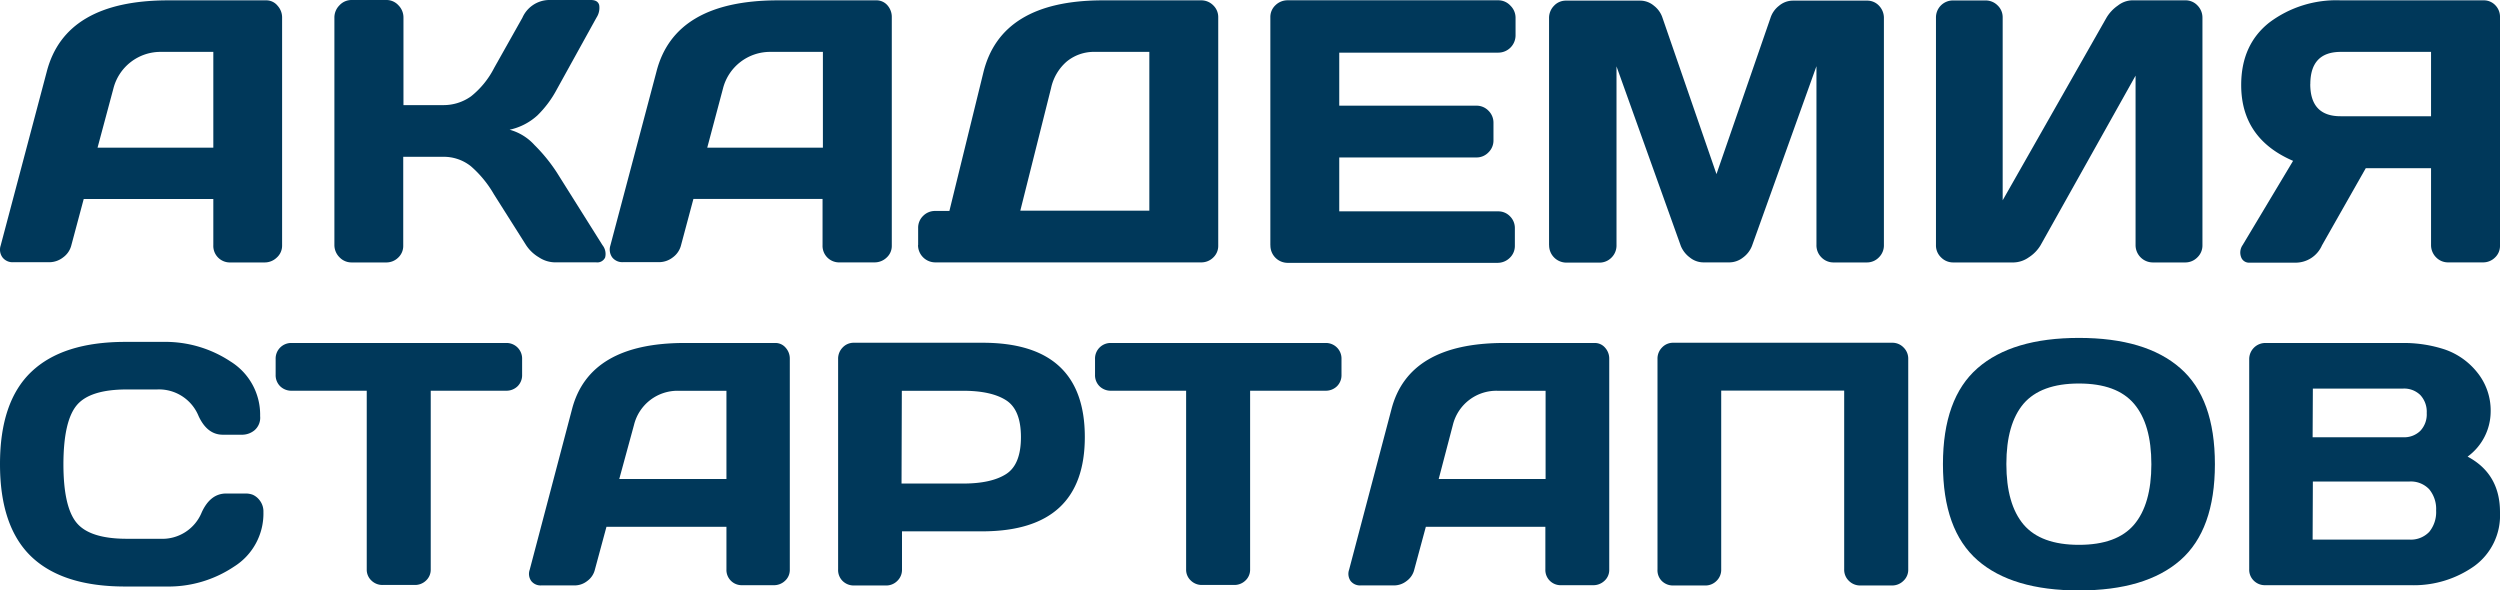
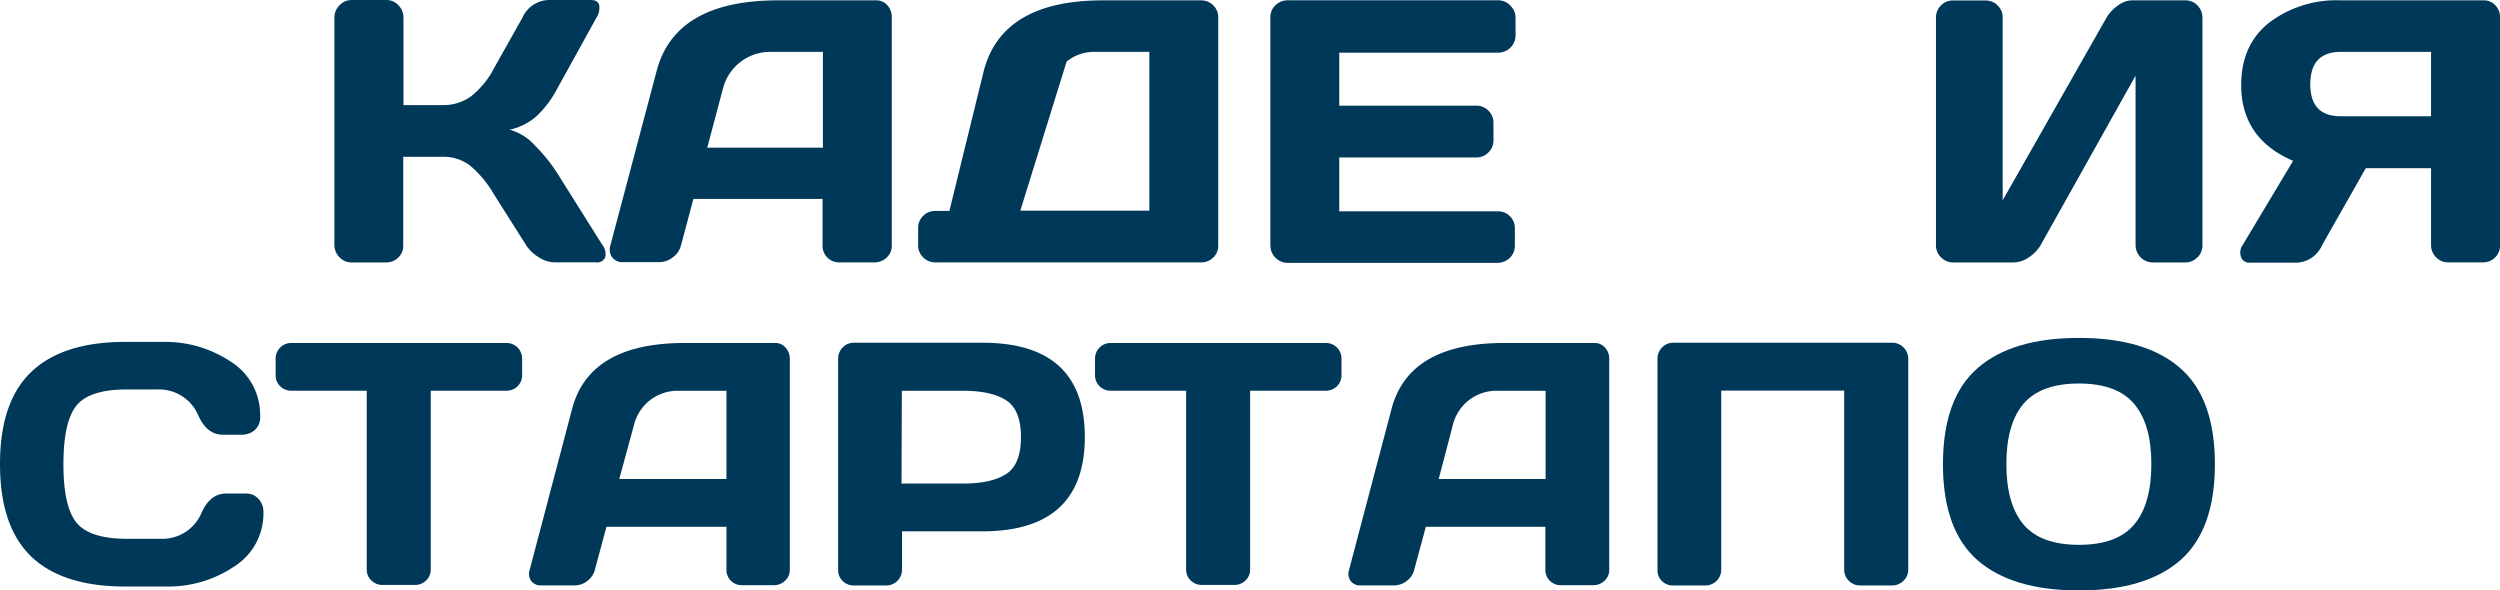
<svg xmlns="http://www.w3.org/2000/svg" viewBox="0 0 433.62 102.41">
  <defs>
    <style>.cls-1{fill:#00385a;}</style>
  </defs>
  <g id="Слой_2" data-name="Слой 2">
    <g id="Слой_1-2" data-name="Слой 1">
-       <path class="cls-1" d="M.11,42.61l8-30.18Q11.3.1,29.11.06H46.2A2.5,2.5,0,0,1,48.15,1,3,3,0,0,1,48.93,3v39.6A2.75,2.75,0,0,1,48,44.68a3,3,0,0,1-2.13.84H40a2.87,2.87,0,0,1-3-3v-8H14.52l-2.14,8a3.7,3.7,0,0,1-1.44,2.13,3.9,3.9,0,0,1-2.35.83H2.31a2.2,2.2,0,0,1-1.88-.84A2.27,2.27,0,0,1,.11,42.61Zm16.81-17H37V9H28a8.43,8.43,0,0,0-8.34,6.39Z" />
      <path class="cls-1" d="M58,42.48V3.08A3,3,0,0,1,58.88.92,2.86,2.86,0,0,1,61,0h6a2.8,2.8,0,0,1,2.11.92,3,3,0,0,1,.87,2.15V18.23h6.82a8.19,8.19,0,0,0,4.9-1.52,15,15,0,0,0,4-4.91l4.91-8.73A5.15,5.15,0,0,1,95.15,0h7.32c.82,0,1.31.3,1.46.89a3.09,3.09,0,0,1-.48,2.18L96.57,15.52A18.3,18.3,0,0,1,93.23,20a10.4,10.4,0,0,1-4.84,2.5,9,9,0,0,1,4.3,2.64,28.94,28.94,0,0,1,3.88,4.76l7.93,12.62a2.46,2.46,0,0,1,.46,2.14,1.49,1.49,0,0,1-1.57.84H96.13a5.15,5.15,0,0,1-2.66-.87,6.73,6.73,0,0,1-2.22-2.11L85.67,33.7a19,19,0,0,0-4-4.87,7.53,7.53,0,0,0-4.88-1.63H69.94V42.61a2.76,2.76,0,0,1-.87,2.07,2.92,2.92,0,0,1-2.11.84H61a2.87,2.87,0,0,1-2.12-.9A3,3,0,0,1,58,42.48Z" />
      <path class="cls-1" d="M105.86,42.61l8-30.18Q117,.1,134.87.06H152a2.5,2.5,0,0,1,1.95.89A3.06,3.06,0,0,1,154.68,3v39.6a2.71,2.71,0,0,1-.89,2.07,3,3,0,0,1-2.12.84h-6a2.87,2.87,0,0,1-3-3v-8H120.27l-2.14,8a3.73,3.73,0,0,1-1.43,2.13,3.9,3.9,0,0,1-2.36.83h-6.28a2.22,2.22,0,0,1-1.88-.84A2.33,2.33,0,0,1,105.86,42.61Zm16.81-17h20.06V9h-9a8.43,8.43,0,0,0-8.34,6.39Z" />
-       <path class="cls-1" d="M159.25,42.54v-3a2.85,2.85,0,0,1,.86-2.09,2.89,2.89,0,0,1,2.1-.86h2.46l5.89-24Q173.61.1,191.19.06h17.13a2.91,2.91,0,0,1,2.11.86A2.82,2.82,0,0,1,211.3,3v39.6a2.76,2.76,0,0,1-.87,2.07,2.92,2.92,0,0,1-2.11.84H162.23a3,3,0,0,1-3-3Zm17.72-6h22.38V9h-9.43A7.42,7.42,0,0,0,185,10.69a8.43,8.43,0,0,0-2.7,4.61Z" />
+       <path class="cls-1" d="M159.25,42.54v-3a2.85,2.85,0,0,1,.86-2.09,2.89,2.89,0,0,1,2.1-.86h2.46l5.89-24Q173.61.1,191.19.06h17.13a2.91,2.91,0,0,1,2.11.86A2.82,2.82,0,0,1,211.3,3v39.6a2.76,2.76,0,0,1-.87,2.07,2.92,2.92,0,0,1-2.11.84H162.23a3,3,0,0,1-3-3Zm17.72-6h22.38V9h-9.43A7.42,7.42,0,0,0,185,10.69Z" />
      <path class="cls-1" d="M220.34,42.48V3a2.8,2.8,0,0,1,.88-2.09,3,3,0,0,1,2.13-.86H259.9A2.86,2.86,0,0,1,262,1a2.93,2.93,0,0,1,.87,2.13v3a3,3,0,0,1-3,3H232.29v9.2h23.77a2.87,2.87,0,0,1,2.11.87,2.91,2.91,0,0,1,.87,2.12v3a2.87,2.87,0,0,1-.87,2.11,2.84,2.84,0,0,1-2.11.88H232.29v9.35h27.55a2.79,2.79,0,0,1,2.07.86,2.87,2.87,0,0,1,.84,2.09v3a2.84,2.84,0,0,1-.88,2.11,3,3,0,0,1-2.13.87H223.35a3,3,0,0,1-3-3Z" />
-       <path class="cls-1" d="M268.68,42.48V3.14A3,3,0,0,1,269.54,1a2.79,2.79,0,0,1,2.09-.89h12.9a3.71,3.71,0,0,1,2.35.89,4.34,4.34,0,0,1,1.49,2.13l9.35,27.07,9.36-27.07A4.34,4.34,0,0,1,308.57,1a3.73,3.73,0,0,1,2.35-.89h12.92a2.77,2.77,0,0,1,2.08.89,3.06,3.06,0,0,1,.84,2.19V42.48a2.91,2.91,0,0,1-.88,2.17,2.87,2.87,0,0,1-2.11.87h-5.72a2.91,2.91,0,0,1-2.12-.87,2.94,2.94,0,0,1-.87-2.17v-31L303.87,42.67a4.54,4.54,0,0,1-1.55,2,3.85,3.85,0,0,1-2.35.84h-4.53a3.75,3.75,0,0,1-2.33-.84,4.73,4.73,0,0,1-1.57-2L280.38,11.51v31a2.94,2.94,0,0,1-.87,2.17,2.9,2.9,0,0,1-2.11.87h-5.71a3,3,0,0,1-3-3Z" />
      <path class="cls-1" d="M335.79,42.54V3.08a2.94,2.94,0,0,1,3-3h5.58a2.9,2.9,0,0,1,2.11.86A2.82,2.82,0,0,1,347.36,3V34.74l18-31.66a6.75,6.75,0,0,1,2-2.13,4.19,4.19,0,0,1,2.35-.89h9.35a2.8,2.8,0,0,1,2.09.89,3,3,0,0,1,.86,2.13V42.54a2.85,2.85,0,0,1-.89,2.11,2.93,2.93,0,0,1-2.13.87h-5.58a3,3,0,0,1-3-3V13.12L353.93,42.54a6.47,6.47,0,0,1-2.06,2.11,4.73,4.73,0,0,1-2.57.87H338.8a2.92,2.92,0,0,1-2.12-.87A2.85,2.85,0,0,1,335.79,42.54Z" />
      <path class="cls-1" d="M388.71,44.58a2.26,2.26,0,0,1,.27-2.07l8.75-14.61q-9-3.87-9-13.15,0-7,4.89-10.85A19.32,19.32,0,0,1,406,.06h24.82a2.72,2.72,0,0,1,2,.86A2.87,2.87,0,0,1,433.62,3v39.6a2.76,2.76,0,0,1-.87,2.07,2.92,2.92,0,0,1-2.11.84h-6a2.87,2.87,0,0,1-2.11-.88,3,3,0,0,1-.87-2.14V29.17H410.34l-7.6,13.39a5,5,0,0,1-4.6,3h-8A1.44,1.44,0,0,1,388.71,44.58Zm12-30q0,5.58,5.25,5.58h15.7V9H406Q400.72,9,400.72,14.61Z" />
      <path class="cls-1" d="M5.43,96.54Q0,91.33,0,80.5t5.43-16q5.45-5.2,16.31-5.2h6.53A20.49,20.49,0,0,1,40,62.71a10.85,10.85,0,0,1,5.12,9.46,2.87,2.87,0,0,1-1,2.48,3.39,3.39,0,0,1-2,.75H38.64q-2.69,0-4.19-3.22a7.41,7.41,0,0,0-7.2-4.63H22q-6.42,0-8.7,2.75T11,80.48q0,7.44,2.29,10.2c1.52,1.84,4.42,2.77,8.7,2.77h5.83A7.37,7.37,0,0,0,35,88.84c1-2.16,2.4-3.24,4.22-3.24h3.48a3.4,3.4,0,0,1,1.13.21,3.05,3.05,0,0,1,1.23,1,3.12,3.12,0,0,1,.63,2,10.85,10.85,0,0,1-5.1,9.47,20.42,20.42,0,0,1-11.74,3.45H21.74Q10.87,101.74,5.43,96.54Z" />
      <path class="cls-1" d="M47.81,65V62.27a2.7,2.7,0,0,1,2.79-2.78H87.77a2.7,2.7,0,0,1,2.79,2.78V65a2.69,2.69,0,0,1-.79,2,2.78,2.78,0,0,1-2,.77H74.71v31a2.56,2.56,0,0,1-.81,1.92,2.74,2.74,0,0,1-2,.77H66.42a2.71,2.71,0,0,1-2-.77,2.56,2.56,0,0,1-.81-1.92v-31H50.6a2.76,2.76,0,0,1-2-.77A2.69,2.69,0,0,1,47.81,65Z" />
      <path class="cls-1" d="M91.88,98.81l7.35-27.89q3-11.4,19.45-11.43h15.79a2.3,2.3,0,0,1,1.8.82,2.81,2.81,0,0,1,.72,1.91V98.81a2.53,2.53,0,0,1-.82,1.92,2.77,2.77,0,0,1-2,.77H128.7A2.64,2.64,0,0,1,126,98.75V91.37H105.19l-2,7.4a3.43,3.43,0,0,1-1.33,2,3.54,3.54,0,0,1-2.18.77h-5.8a2.06,2.06,0,0,1-1.74-.77A2.14,2.14,0,0,1,91.88,98.81Zm15.53-15.73H126V67.78h-8.32a7.77,7.77,0,0,0-7.71,5.91Z" />
      <path class="cls-1" d="M145.37,98.75V62.27a2.76,2.76,0,0,1,.79-2,2.61,2.61,0,0,1,1.94-.82h22.35q17.7,0,17.71,16.33T170.45,92.16h-14v6.59a2.66,2.66,0,0,1-.81,2,2.69,2.69,0,0,1-2,.8h-5.51a2.73,2.73,0,0,1-2-.8A2.67,2.67,0,0,1,145.37,98.75Zm11-14.88h10.69c3.28,0,5.77-.56,7.47-1.66s2.55-3.23,2.55-6.39-.85-5.28-2.55-6.38-4.19-1.66-7.47-1.66H156.42Z" />
      <path class="cls-1" d="M189.93,65V62.27a2.7,2.7,0,0,1,2.79-2.78h37.17a2.7,2.7,0,0,1,2.79,2.78V65a2.69,2.69,0,0,1-.79,2,2.78,2.78,0,0,1-2,.77H216.83v31a2.56,2.56,0,0,1-.81,1.92,2.74,2.74,0,0,1-2,.77h-5.53a2.71,2.71,0,0,1-1.95-.77,2.56,2.56,0,0,1-.81-1.92v-31H192.72a2.76,2.76,0,0,1-2-.77A2.69,2.69,0,0,1,189.93,65Z" />
      <path class="cls-1" d="M234,98.81l7.36-27.89q3-11.4,19.45-11.43h15.79a2.32,2.32,0,0,1,1.8.82,2.81,2.81,0,0,1,.72,1.91V98.81a2.53,2.53,0,0,1-.82,1.92,2.78,2.78,0,0,1-2,.77h-5.51a2.64,2.64,0,0,1-2.75-2.75V91.37H247.31l-2,7.4a3.43,3.43,0,0,1-1.33,2,3.54,3.54,0,0,1-2.18.77H236a2.06,2.06,0,0,1-1.74-.77A2.17,2.17,0,0,1,234,98.81Zm15.54-15.73h18.54V67.78h-8.32A7.77,7.77,0,0,0,252,73.69Z" />
      <path class="cls-1" d="M287.49,98.75V62.27a2.72,2.72,0,0,1,.79-2,2.61,2.61,0,0,1,1.94-.82h38a2.67,2.67,0,0,1,1.95.82,2.7,2.7,0,0,1,.81,2V98.75a2.61,2.61,0,0,1-.84,2,2.77,2.77,0,0,1-2,.8h-5.45a2.73,2.73,0,0,1-2-.8,2.67,2.67,0,0,1-.82-2v-31H298.54v31a2.66,2.66,0,0,1-.81,2,2.69,2.69,0,0,1-2,.8h-5.51a2.73,2.73,0,0,1-2-.8A2.63,2.63,0,0,1,287.49,98.75Z" />
      <path class="cls-1" d="M343,97.17q-6-5.25-6-16.66t6-16.65q6-5.25,17.59-5.25t17.58,5.25q6,5.24,6,16.65t-6,16.66q-6,5.24-17.58,5.24T343,97.17ZM351,70q-3,3.52-3,10.49T351,91q3,3.5,9.58,3.5c4.41,0,7.59-1.17,9.57-3.5s3-5.83,3-10.47-1-8.14-3-10.49-5.16-3.52-9.57-3.52S353,67.7,351,70Z" />
-       <path class="cls-1" d="M390.12,98.75V62.27a2.8,2.8,0,0,1,2.78-2.78h23.82A22.79,22.79,0,0,1,424,60.6a12.29,12.29,0,0,1,5.61,3.92A10.49,10.49,0,0,1,432,71.44,9.72,9.72,0,0,1,428,79.2q5.65,3,5.62,9.71a10.86,10.86,0,0,1-4.49,9.3,18.14,18.14,0,0,1-11,3.29H392.9a2.71,2.71,0,0,1-2-.8A2.63,2.63,0,0,1,390.12,98.75Zm11-22.91h15.68a4,4,0,0,0,3-1.11,4.16,4.16,0,0,0,1.11-3.09,4.25,4.25,0,0,0-1.11-3.12,4,4,0,0,0-3-1.12H401.16Zm0,17.75h16.76a4.4,4.4,0,0,0,3.47-1.34,5.41,5.41,0,0,0,1.19-3.7,5.36,5.36,0,0,0-1.2-3.69,4.39,4.39,0,0,0-3.46-1.34H401.16Z" />
    </g>
  </g>
</svg>